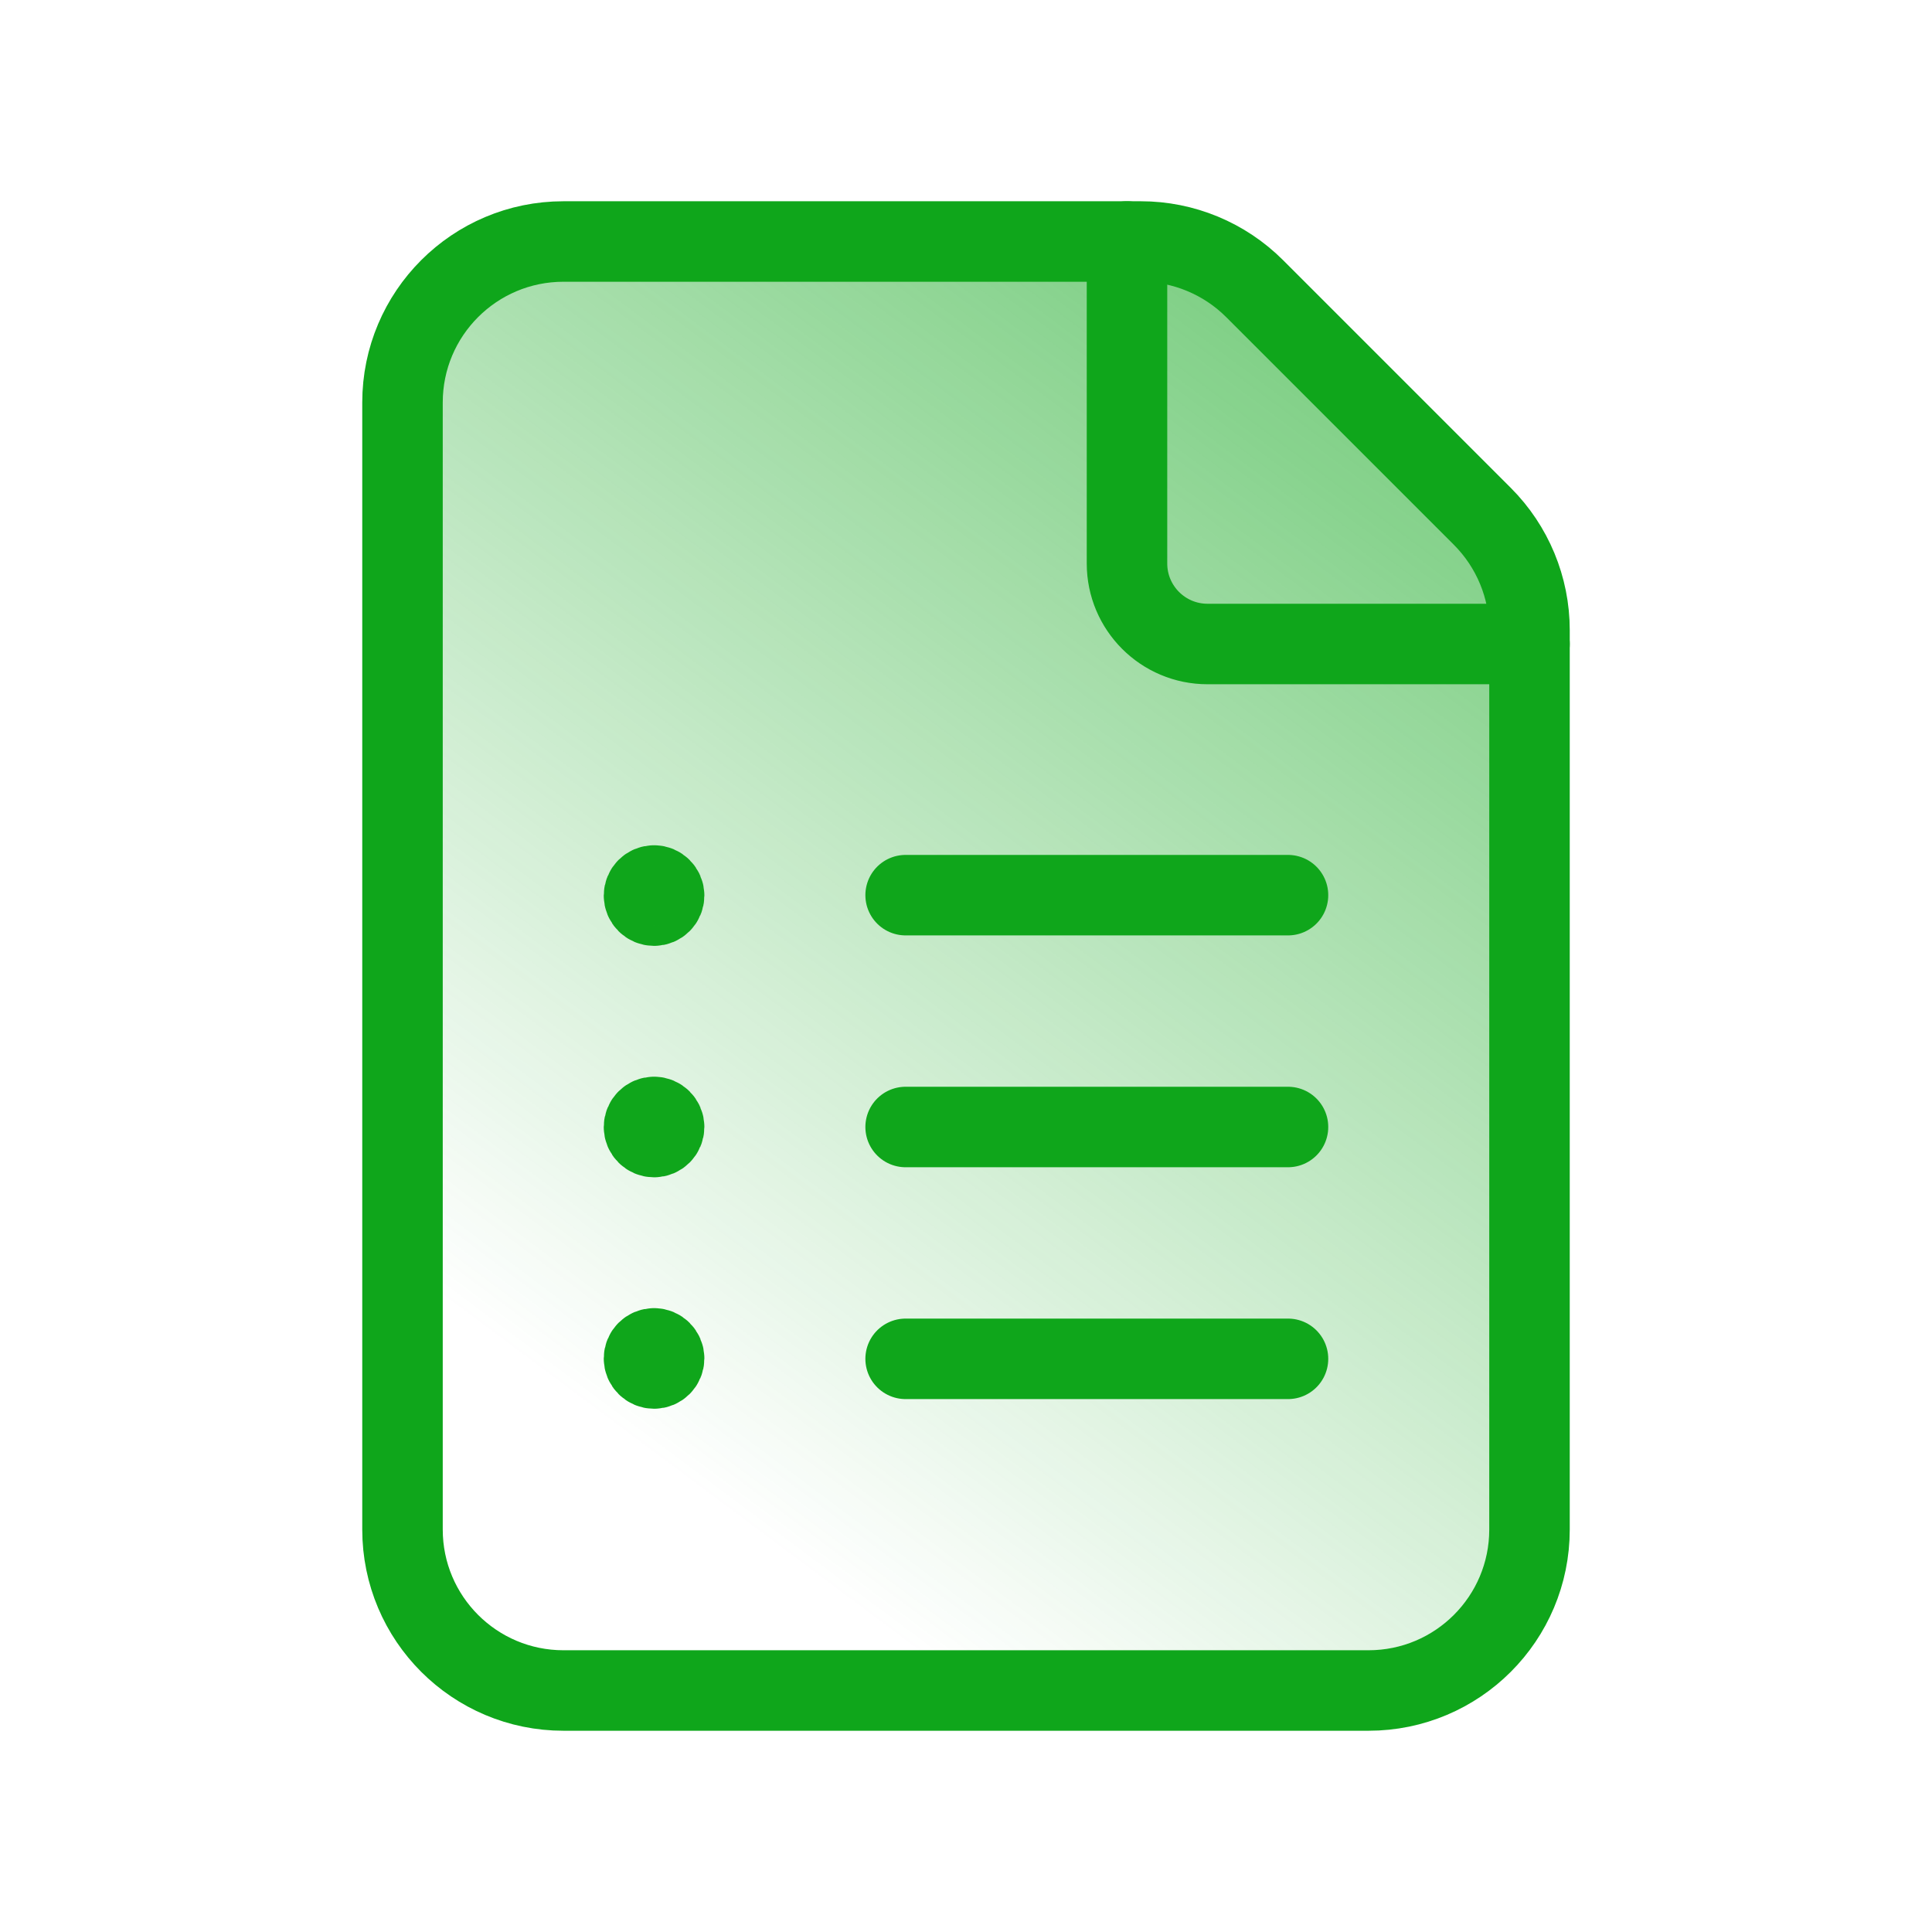
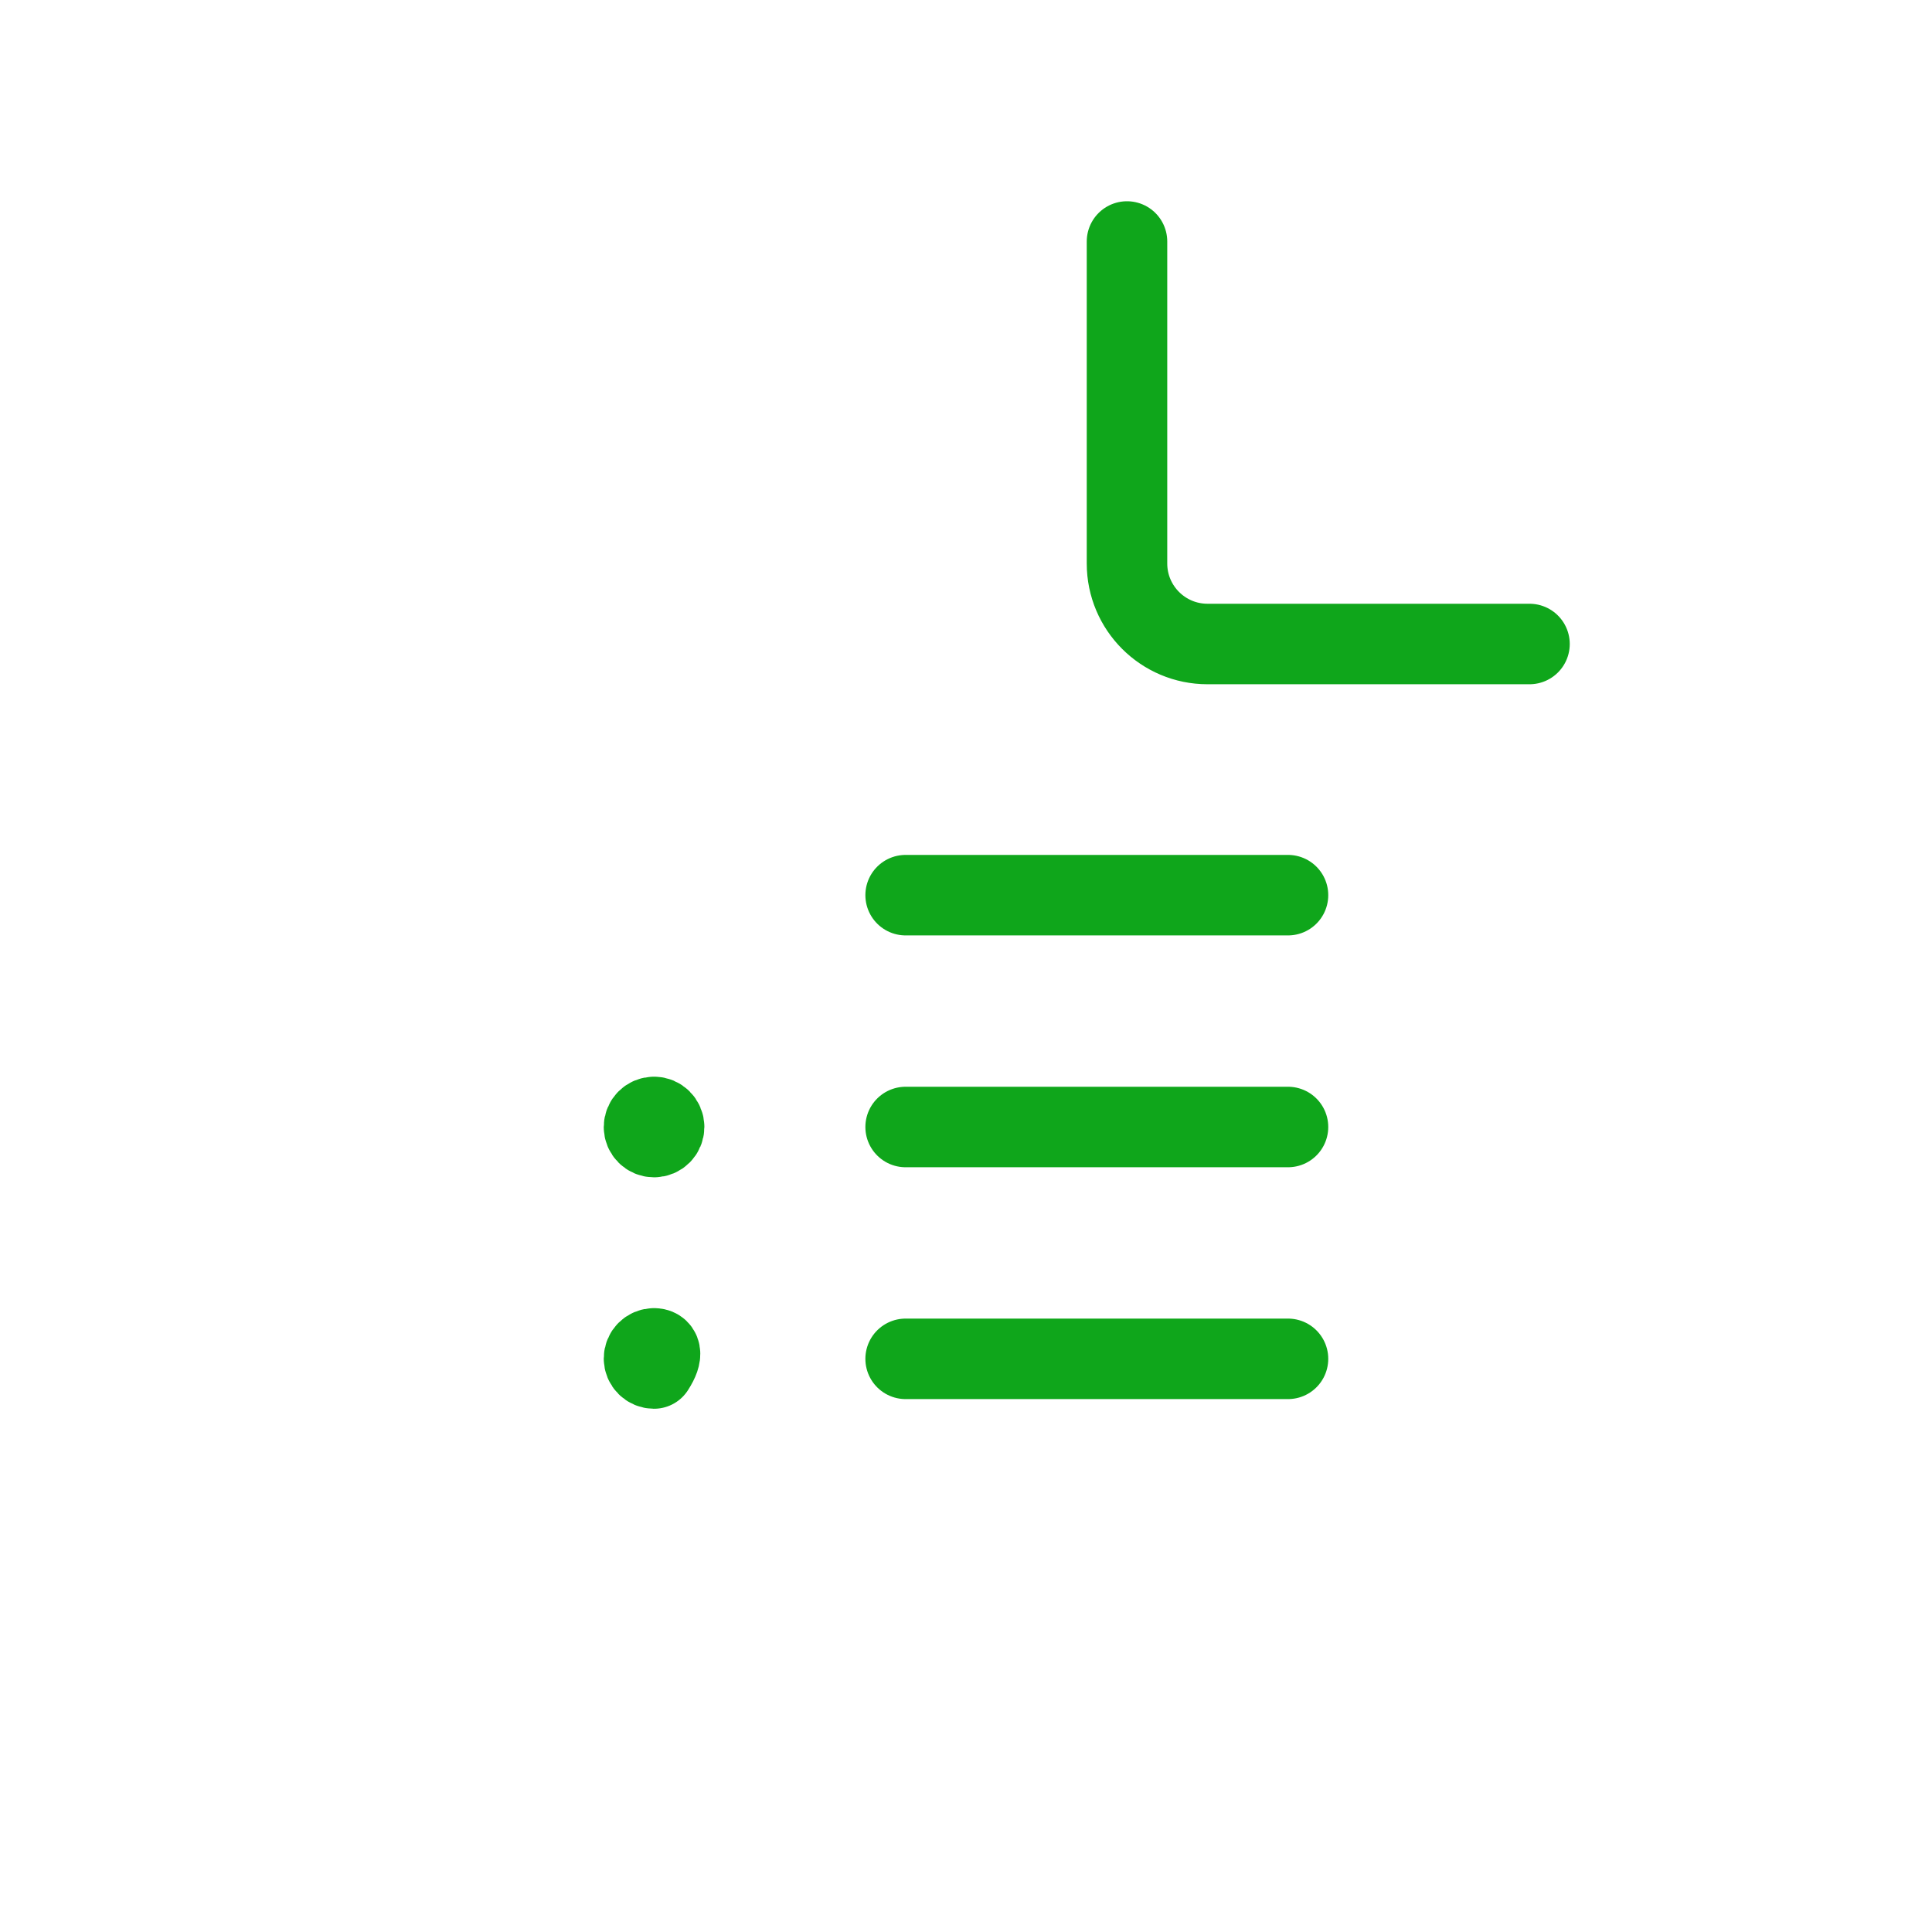
<svg xmlns="http://www.w3.org/2000/svg" width="24" height="24" viewBox="0 0 24 24" fill="none">
-   <path fill-rule="evenodd" clip-rule="evenodd" d="M18.414 6.414L15.586 3.586C15.211 3.211 14.702 3 14.172 3H7C5.895 3 5 3.895 5 5L5 19C5 20.105 5.895 21 7 21H17C18.105 21 19 20.105 19 19L19 7.828C19 7.298 18.789 6.789 18.414 6.414Z" fill="url(#paint0_linear_5024_2937)" stroke="#0FA61B" stroke-linecap="round" stroke-linejoin="round" />
  <path d="M19 8H15C14.448 8 14 7.552 14 7L14 3" stroke="#0FA61B" stroke-linecap="round" stroke-linejoin="round" />
  <path d="M16 11.12H11.25" stroke="#0FA61B" stroke-linecap="round" stroke-linejoin="round" />
  <path d="M16 14H11.25" stroke="#0FA61B" stroke-linecap="round" stroke-linejoin="round" />
  <path d="M16 16.88H11.25" stroke="#0FA61B" stroke-linecap="round" stroke-linejoin="round" />
-   <path d="M8.125 11C8.056 11 8 11.056 8 11.125C8 11.194 8.056 11.25 8.125 11.25C8.194 11.25 8.25 11.194 8.25 11.125C8.25 11.056 8.194 11 8.125 11" stroke="#0FA61B" stroke-linecap="round" stroke-linejoin="round" />
  <path d="M8.125 13.875C8.056 13.875 8 13.931 8 14C8 14.069 8.056 14.125 8.125 14.125C8.194 14.125 8.25 14.069 8.25 14C8.25 13.931 8.194 13.875 8.125 13.875" stroke="#0FA61B" stroke-linecap="round" stroke-linejoin="round" />
-   <path d="M8.125 16.75C8.056 16.75 8 16.806 8 16.875C8 16.944 8.056 17 8.125 17C8.194 17 8.25 16.944 8.25 16.875C8.25 16.806 8.194 16.75 8.125 16.75" stroke="#0FA61B" stroke-linecap="round" stroke-linejoin="round" />
+   <path d="M8.125 16.75C8.056 16.75 8 16.806 8 16.875C8 16.944 8.056 17 8.125 17C8.25 16.806 8.194 16.75 8.125 16.75" stroke="#0FA61B" stroke-linecap="round" stroke-linejoin="round" />
  <defs>
    <linearGradient id="paint0_linear_5024_2937" x1="24.536" y1="-6.742" x2="6.745" y2="17.075" gradientUnits="userSpaceOnUse">
      <stop stop-color="#0FA61B" />
      <stop offset="1" stop-color="#0FA61B" stop-opacity="0" />
    </linearGradient>
  </defs>
</svg>